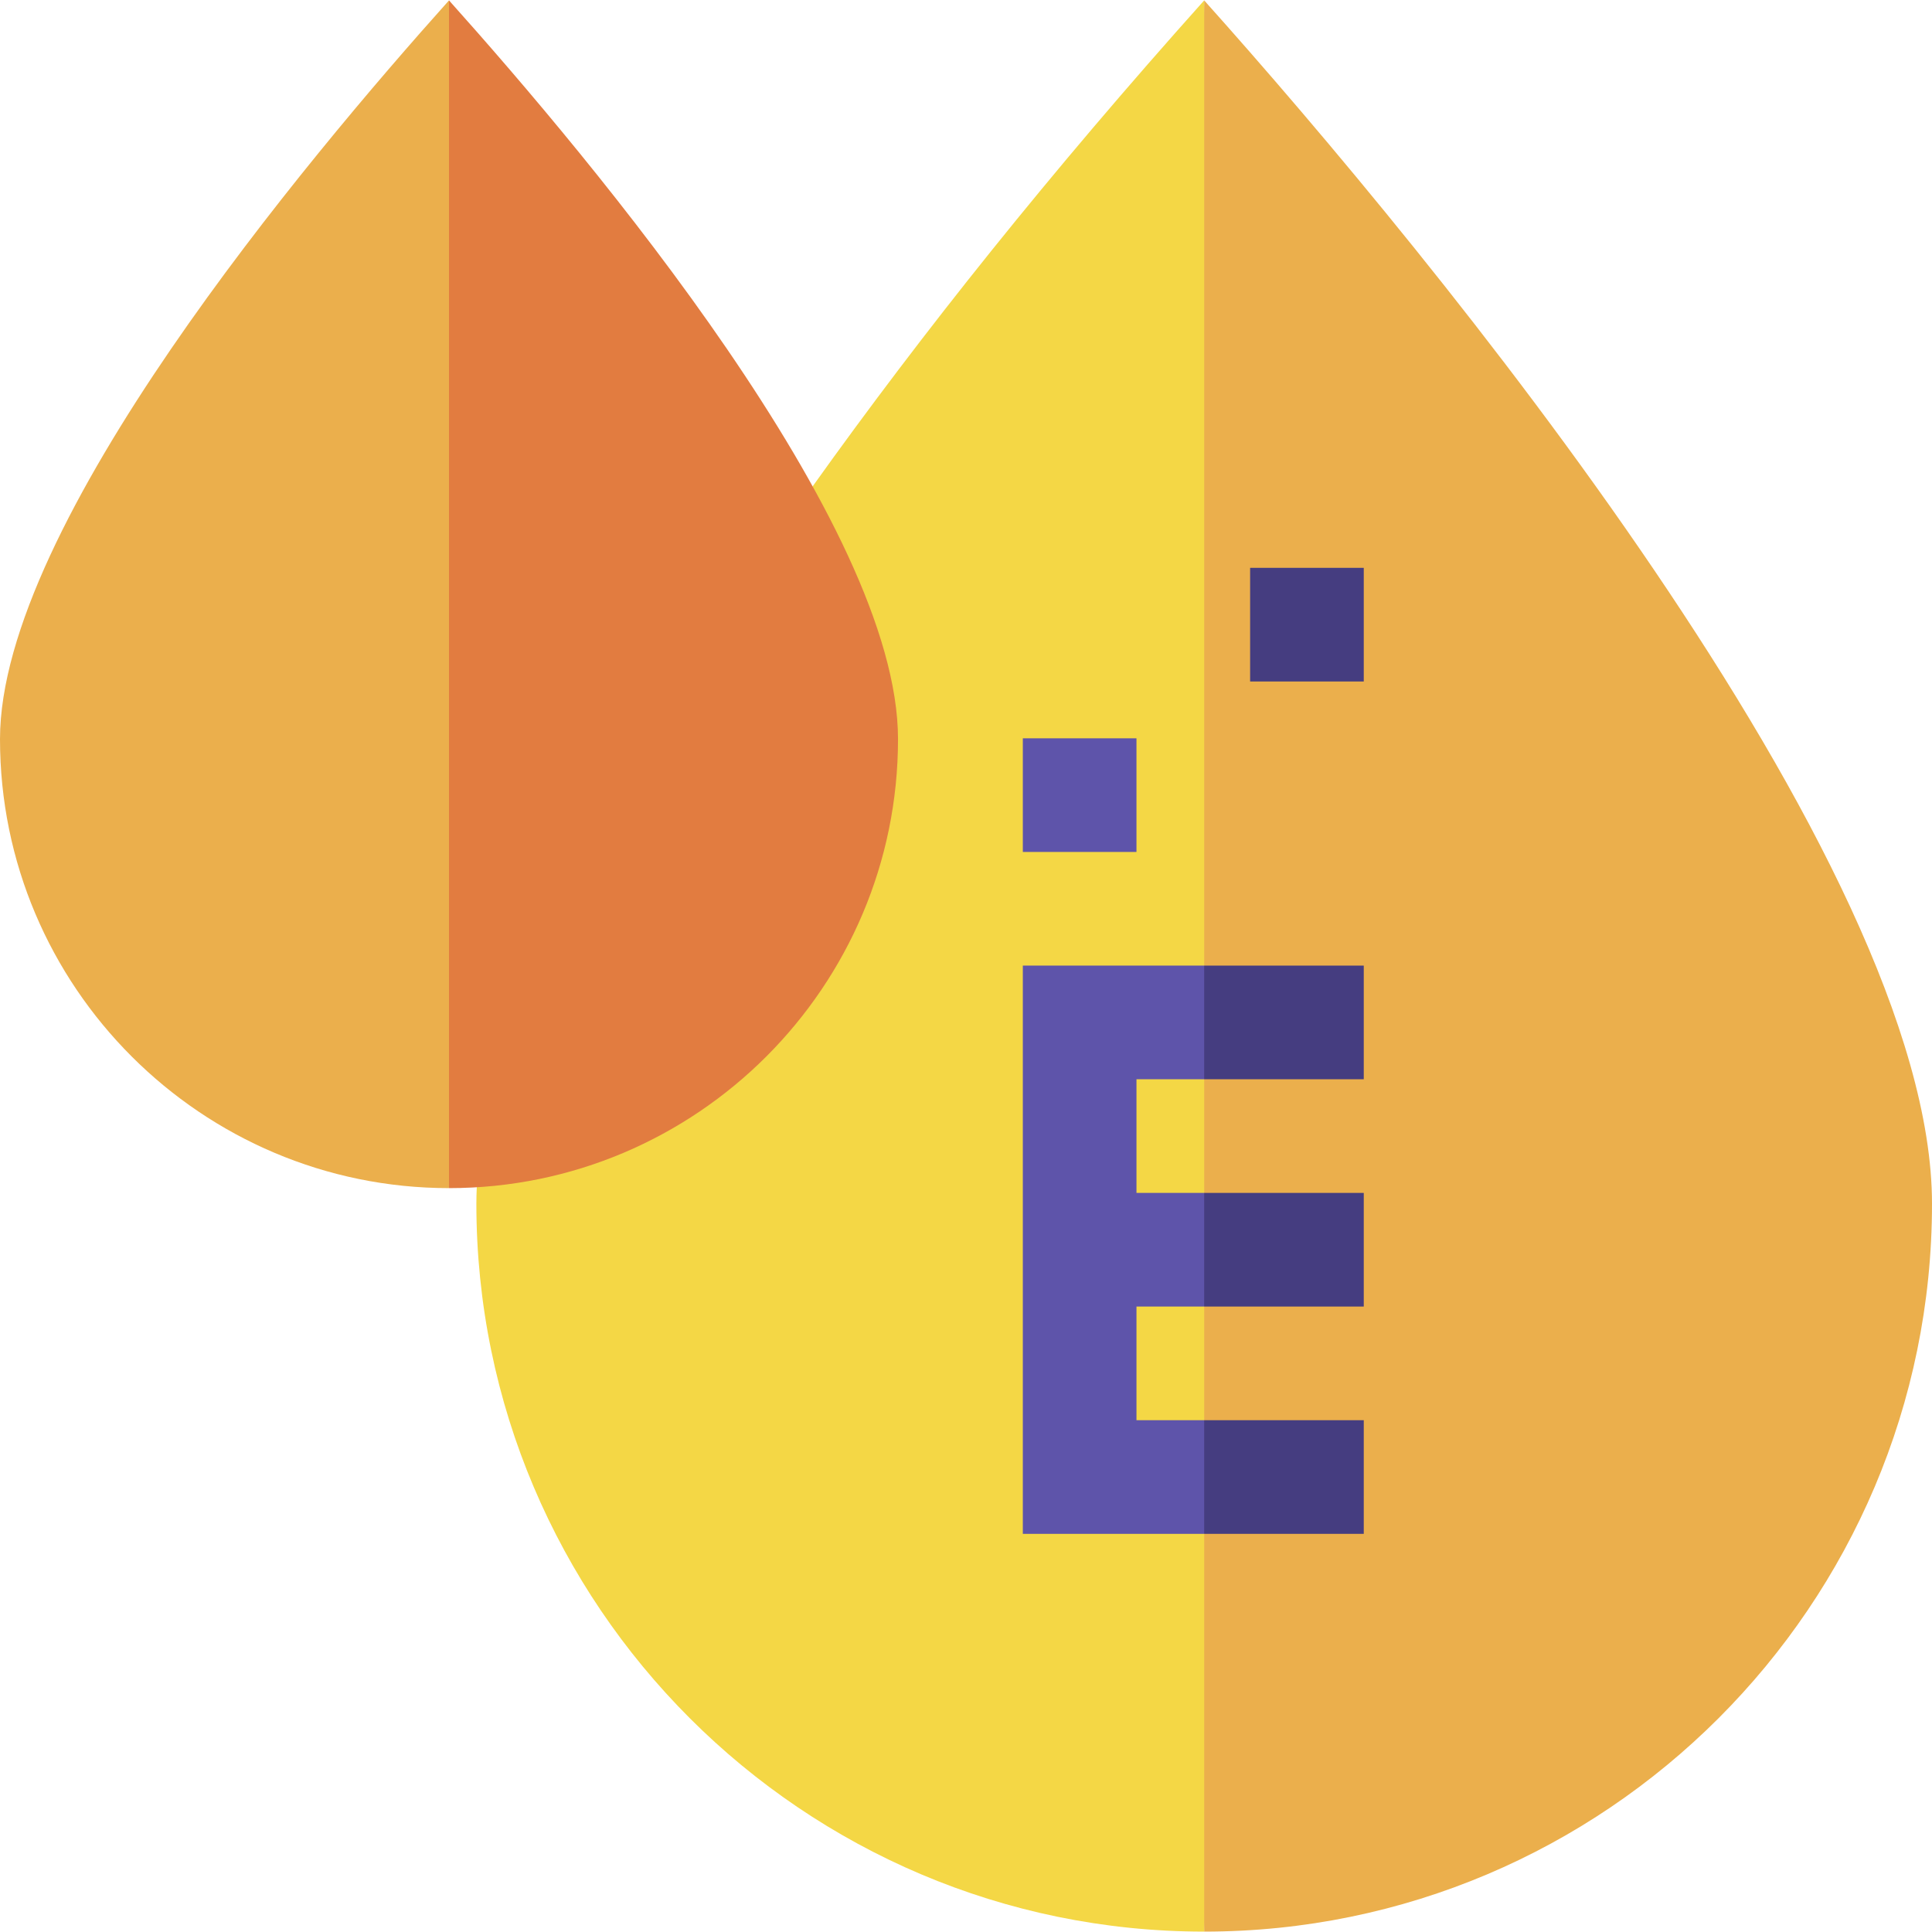
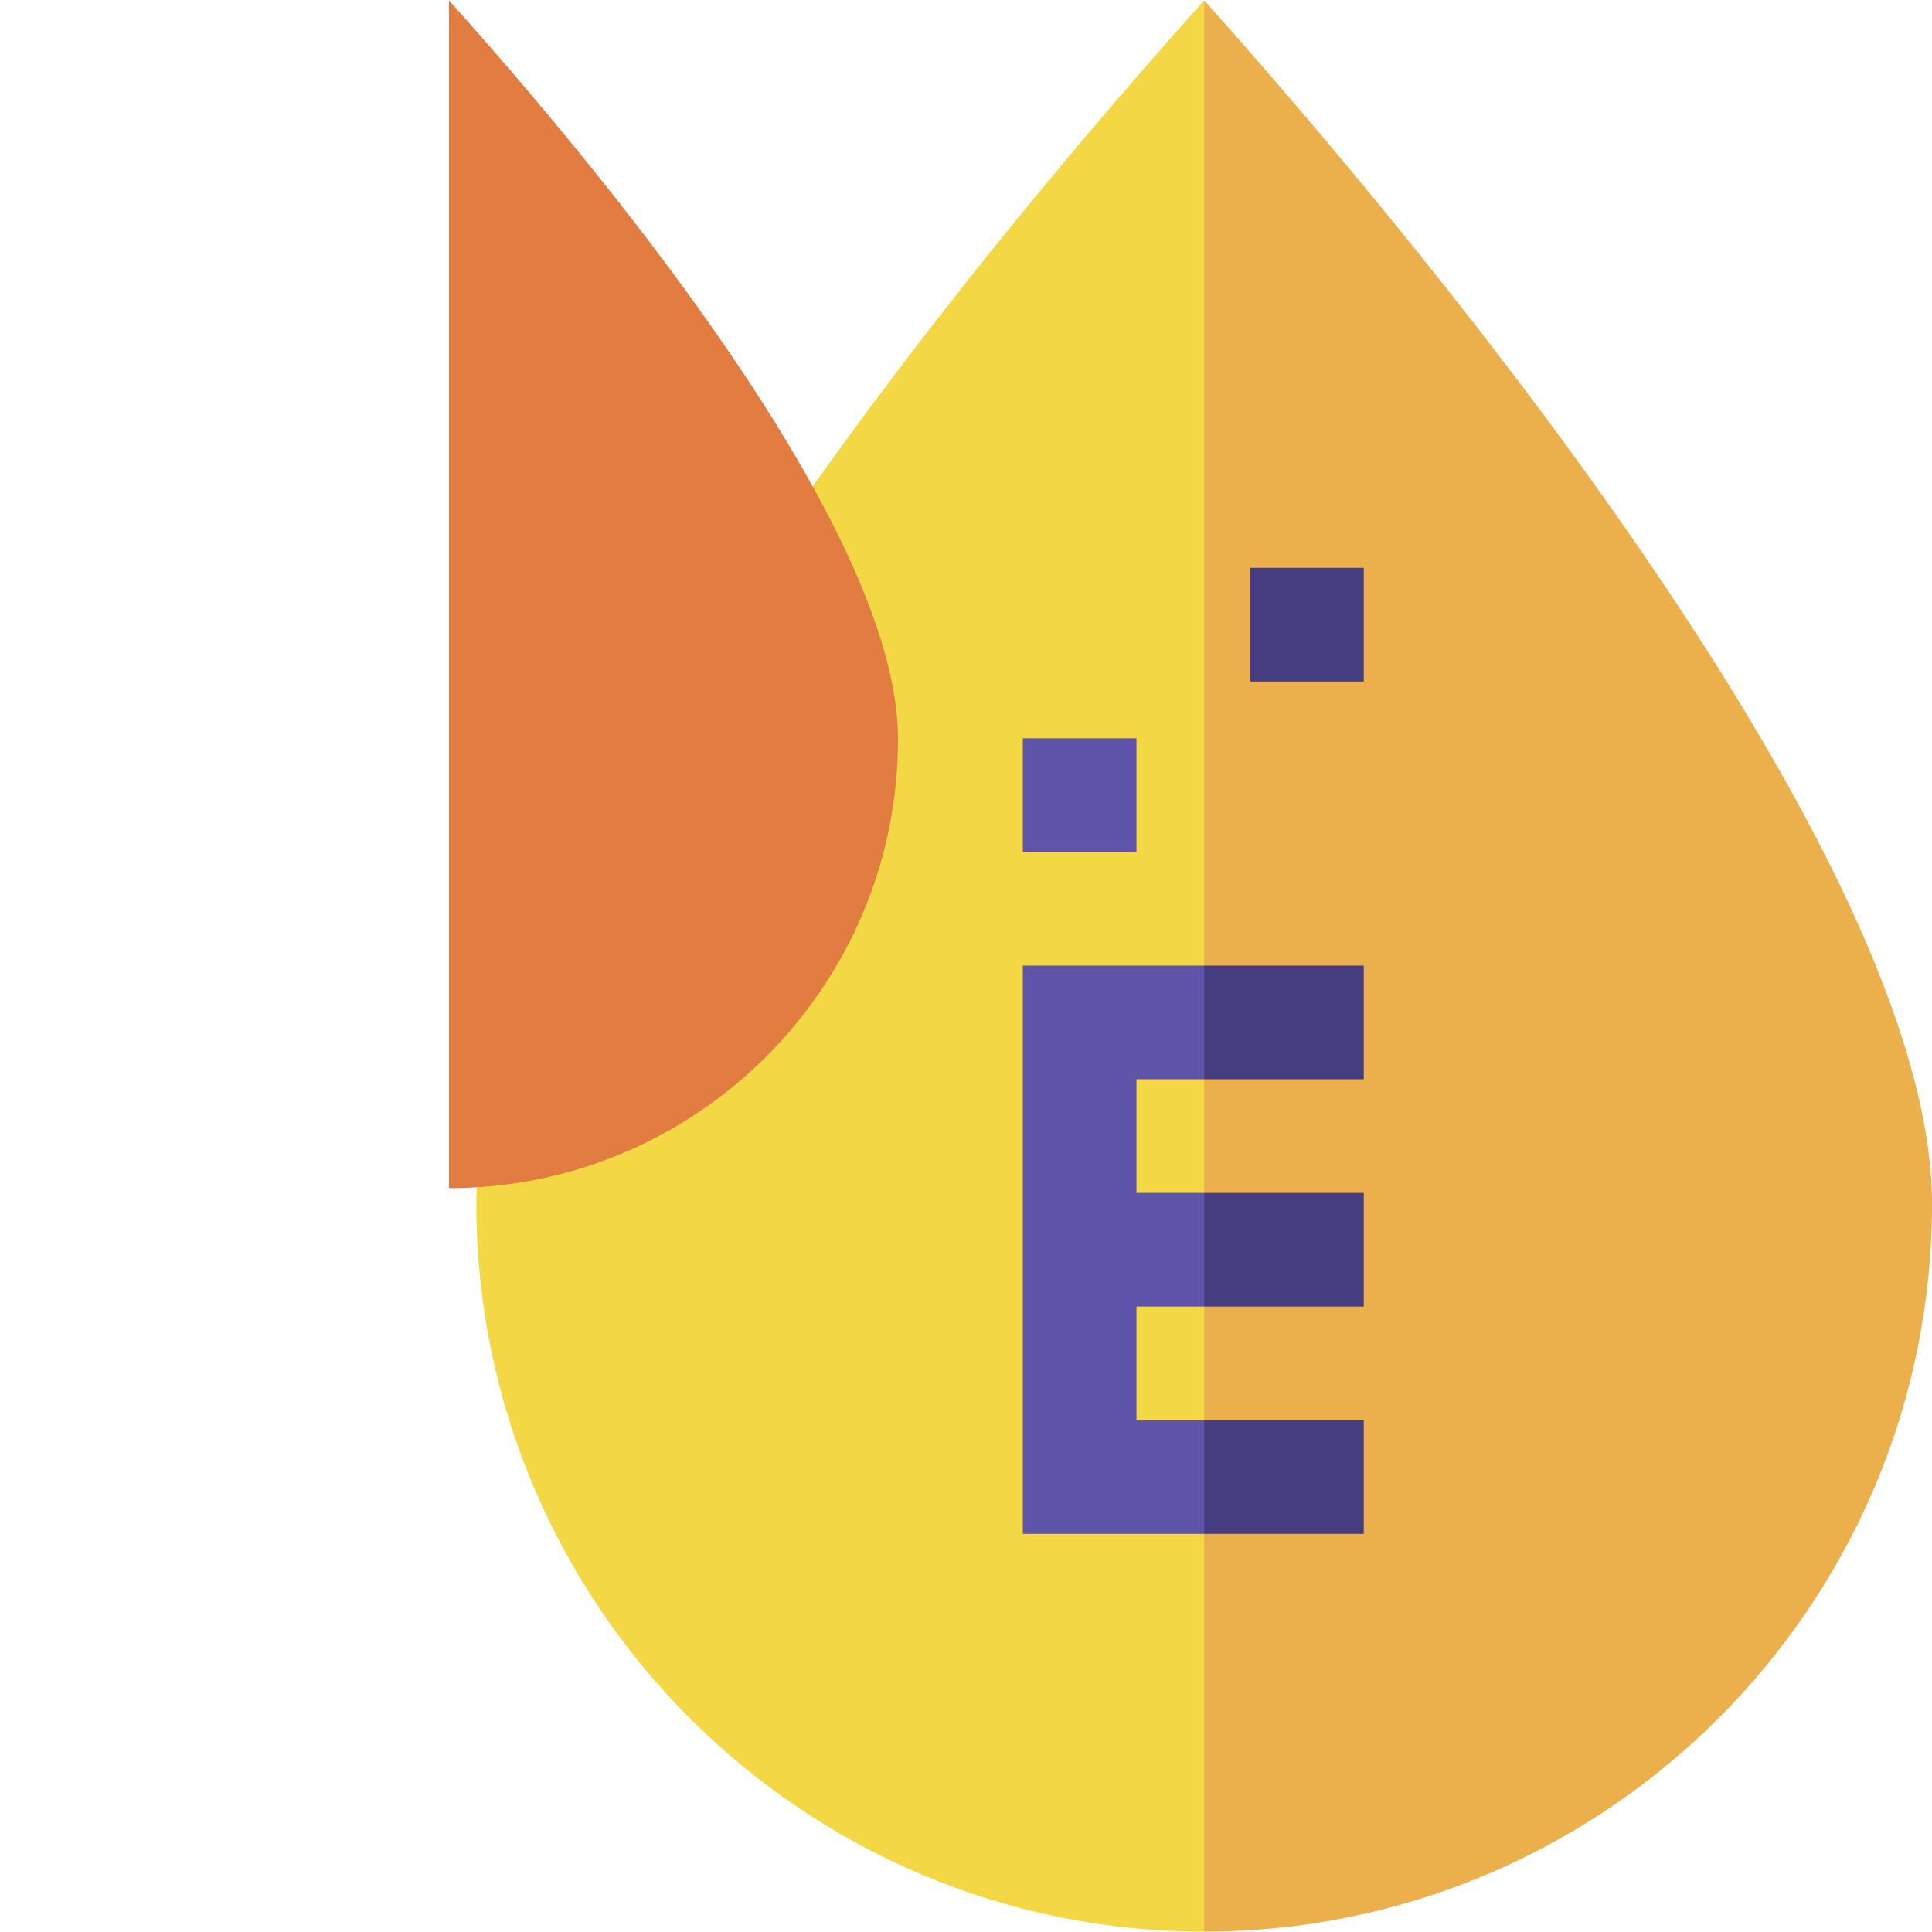
<svg xmlns="http://www.w3.org/2000/svg" id="Capa_1" enable-background="new 0 0 510 510" height="512" viewBox="0 0 510 510" width="512">
  <g>
    <path d="m214.494 128.42-88.637 184.981c-.064 1.478-.107 2.94-.107 4.37 0 105.938 86.188 192.125 192.125 192.125l12.125-195-12.125-314.792c-40.802 45.585-74.365 87.668-103.381 128.316z" fill="#f4d745" />
    <path d="m317.875.104v509.793c105.939 0 192.125-86.187 192.125-192.125 0-90.231-131.568-250.034-192.125-317.668z" fill="#ebaf4c" />
    <g>
      <path d="m270 194.896h30v30h-30z" fill="#5e54aa" />
    </g>
    <g>
      <path d="m330 149.896h30v30h-30z" fill="#453d80" />
    </g>
-     <path d="m0 195.107c0 65.356 53.171 118.527 118.527 118.527l16.473-163.738-16.473-149.792c-37.712 42.107-118.527 138.353-118.527 195.003z" fill="#ebaf4c" />
    <path d="m118.527.104v313.531c65.355 0 118.526-53.171 118.526-118.527.001-56.662-80.845-152.93-118.526-195.004z" fill="#e27c40" />
    <path d="m300 284.897h17.875l12.125-15-12.125-15.001h-47.875v150.001h47.875l12.125-15-12.125-15h-17.875v-30h17.875l12.125-15-12.125-15h-17.875z" fill="#5e54aa" />
    <g fill="#453d80">
      <path d="m317.875 374.897h42.125v30h-42.125z" />
      <path d="m317.875 314.897h42.125v30h-42.125z" />
      <path d="m317.875 254.896h42.125v30h-42.125z" />
    </g>
  </g>
</svg>